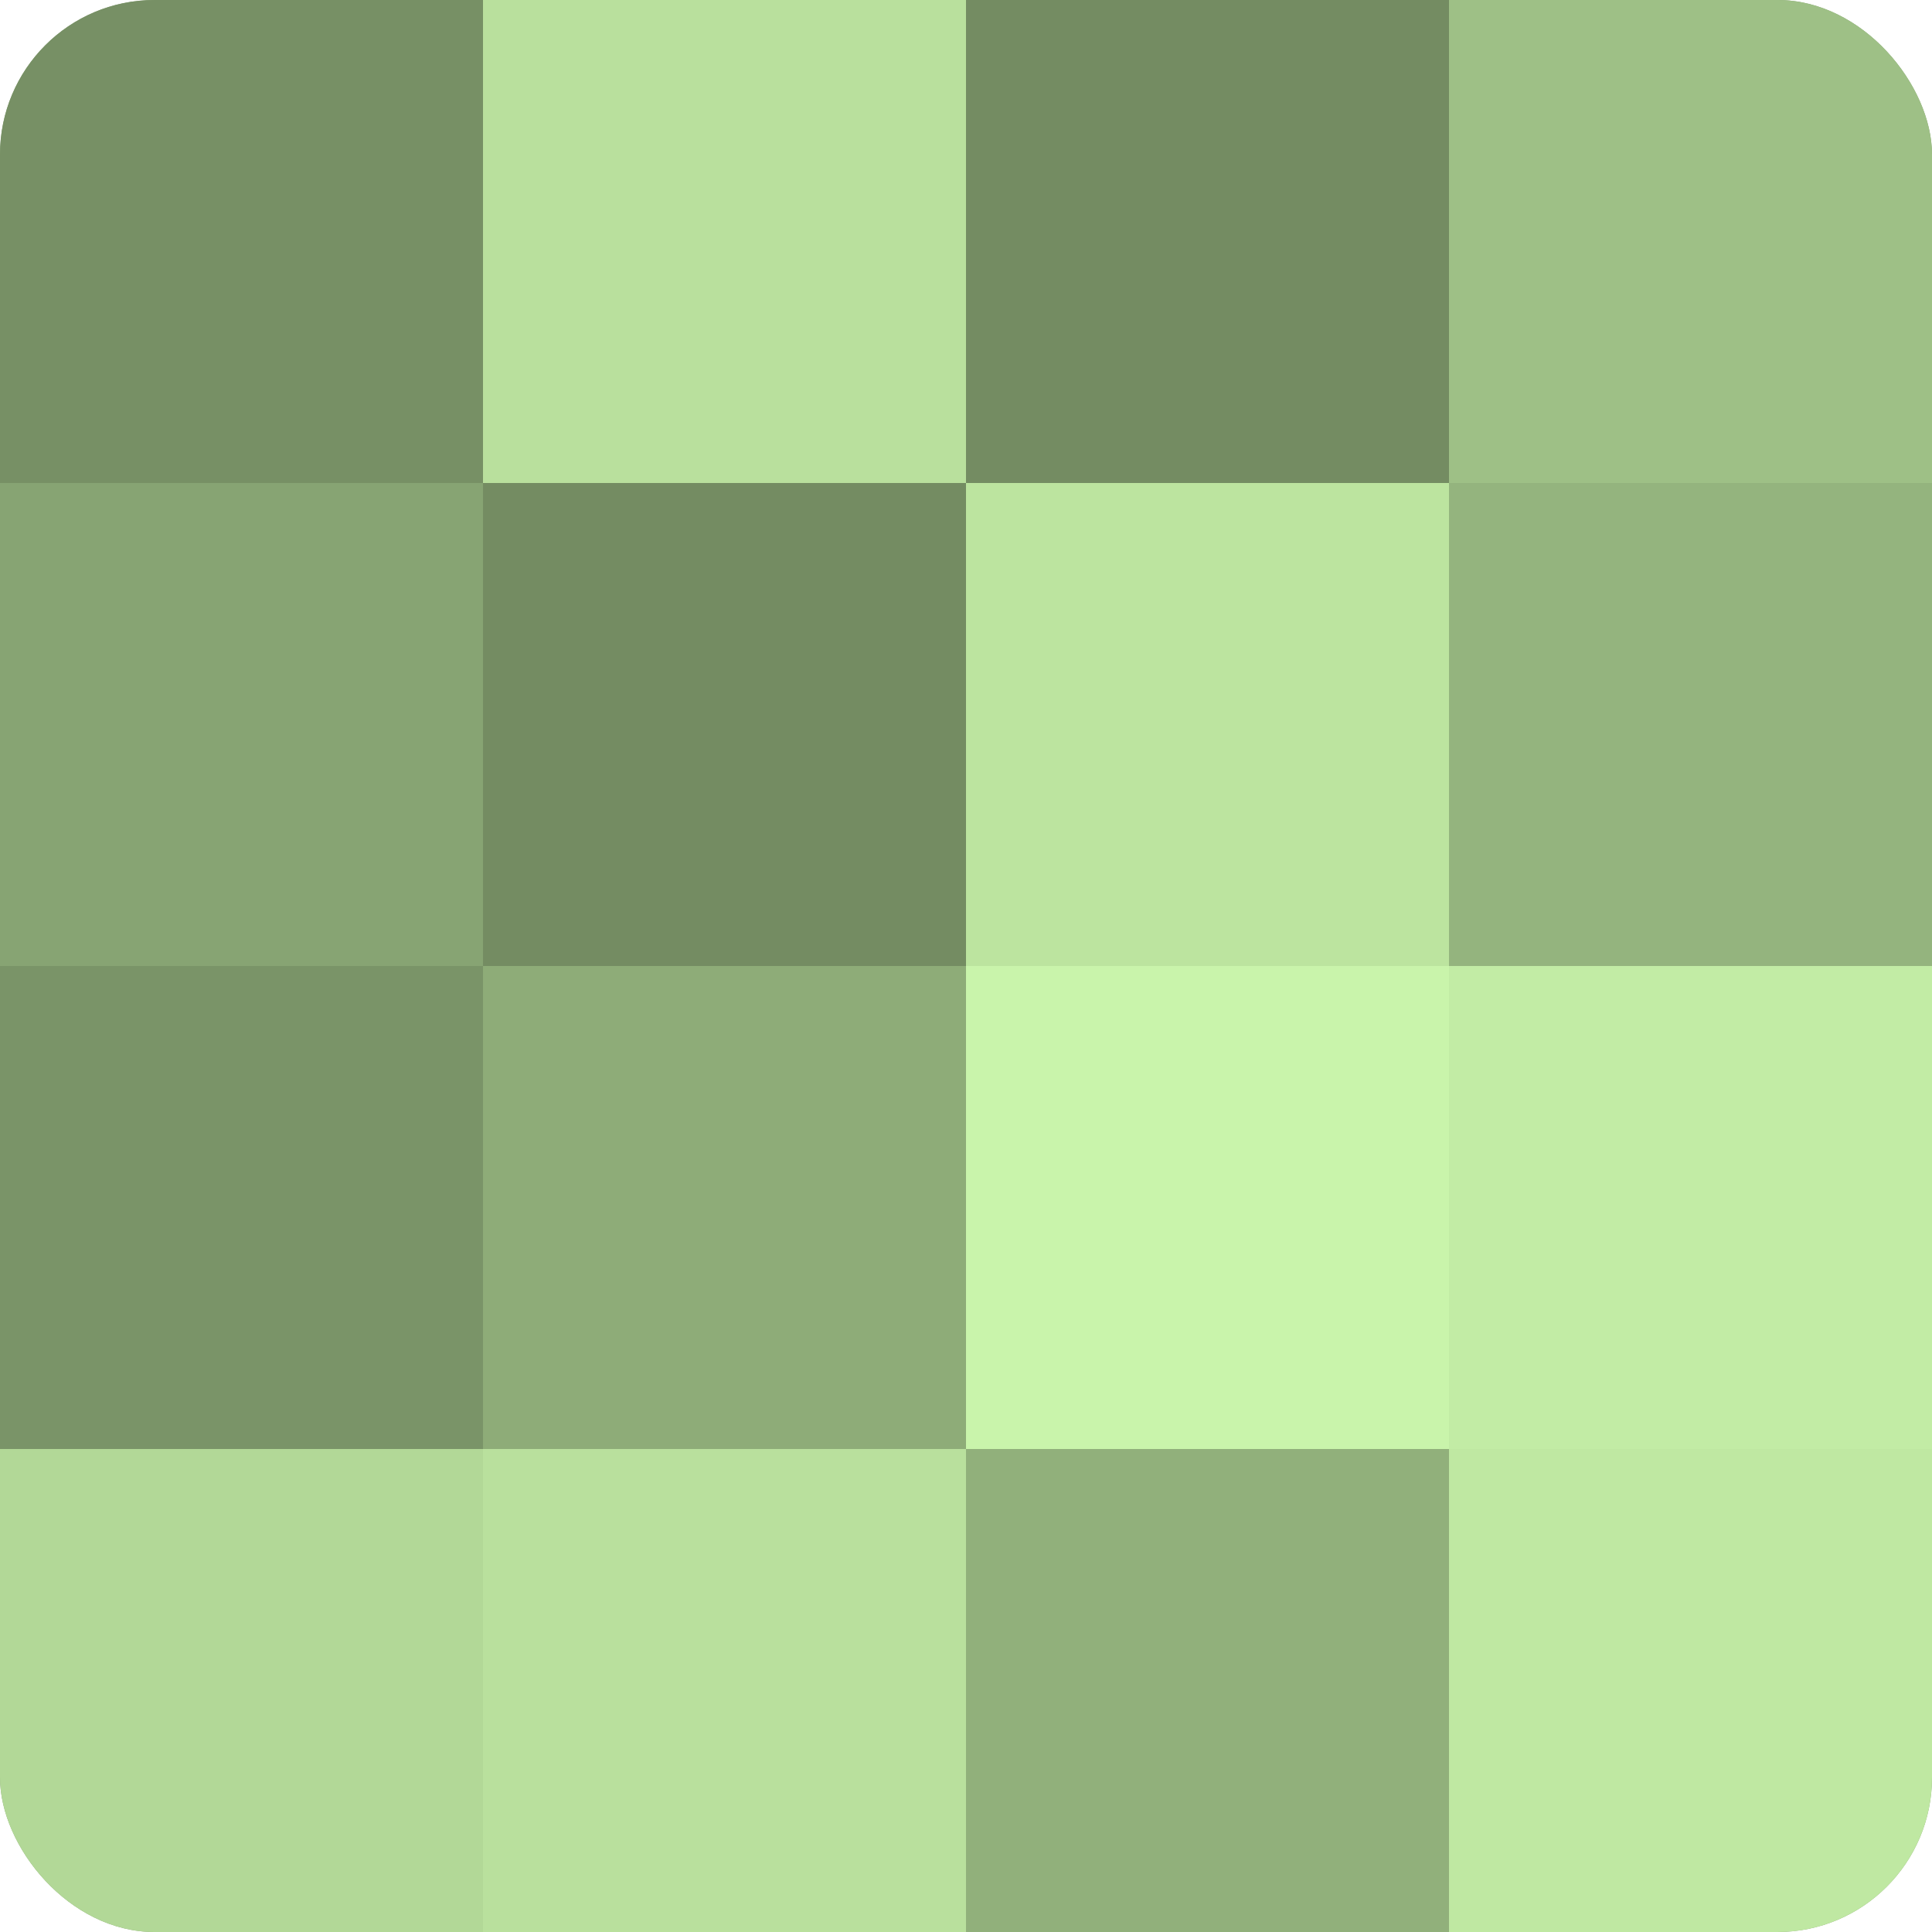
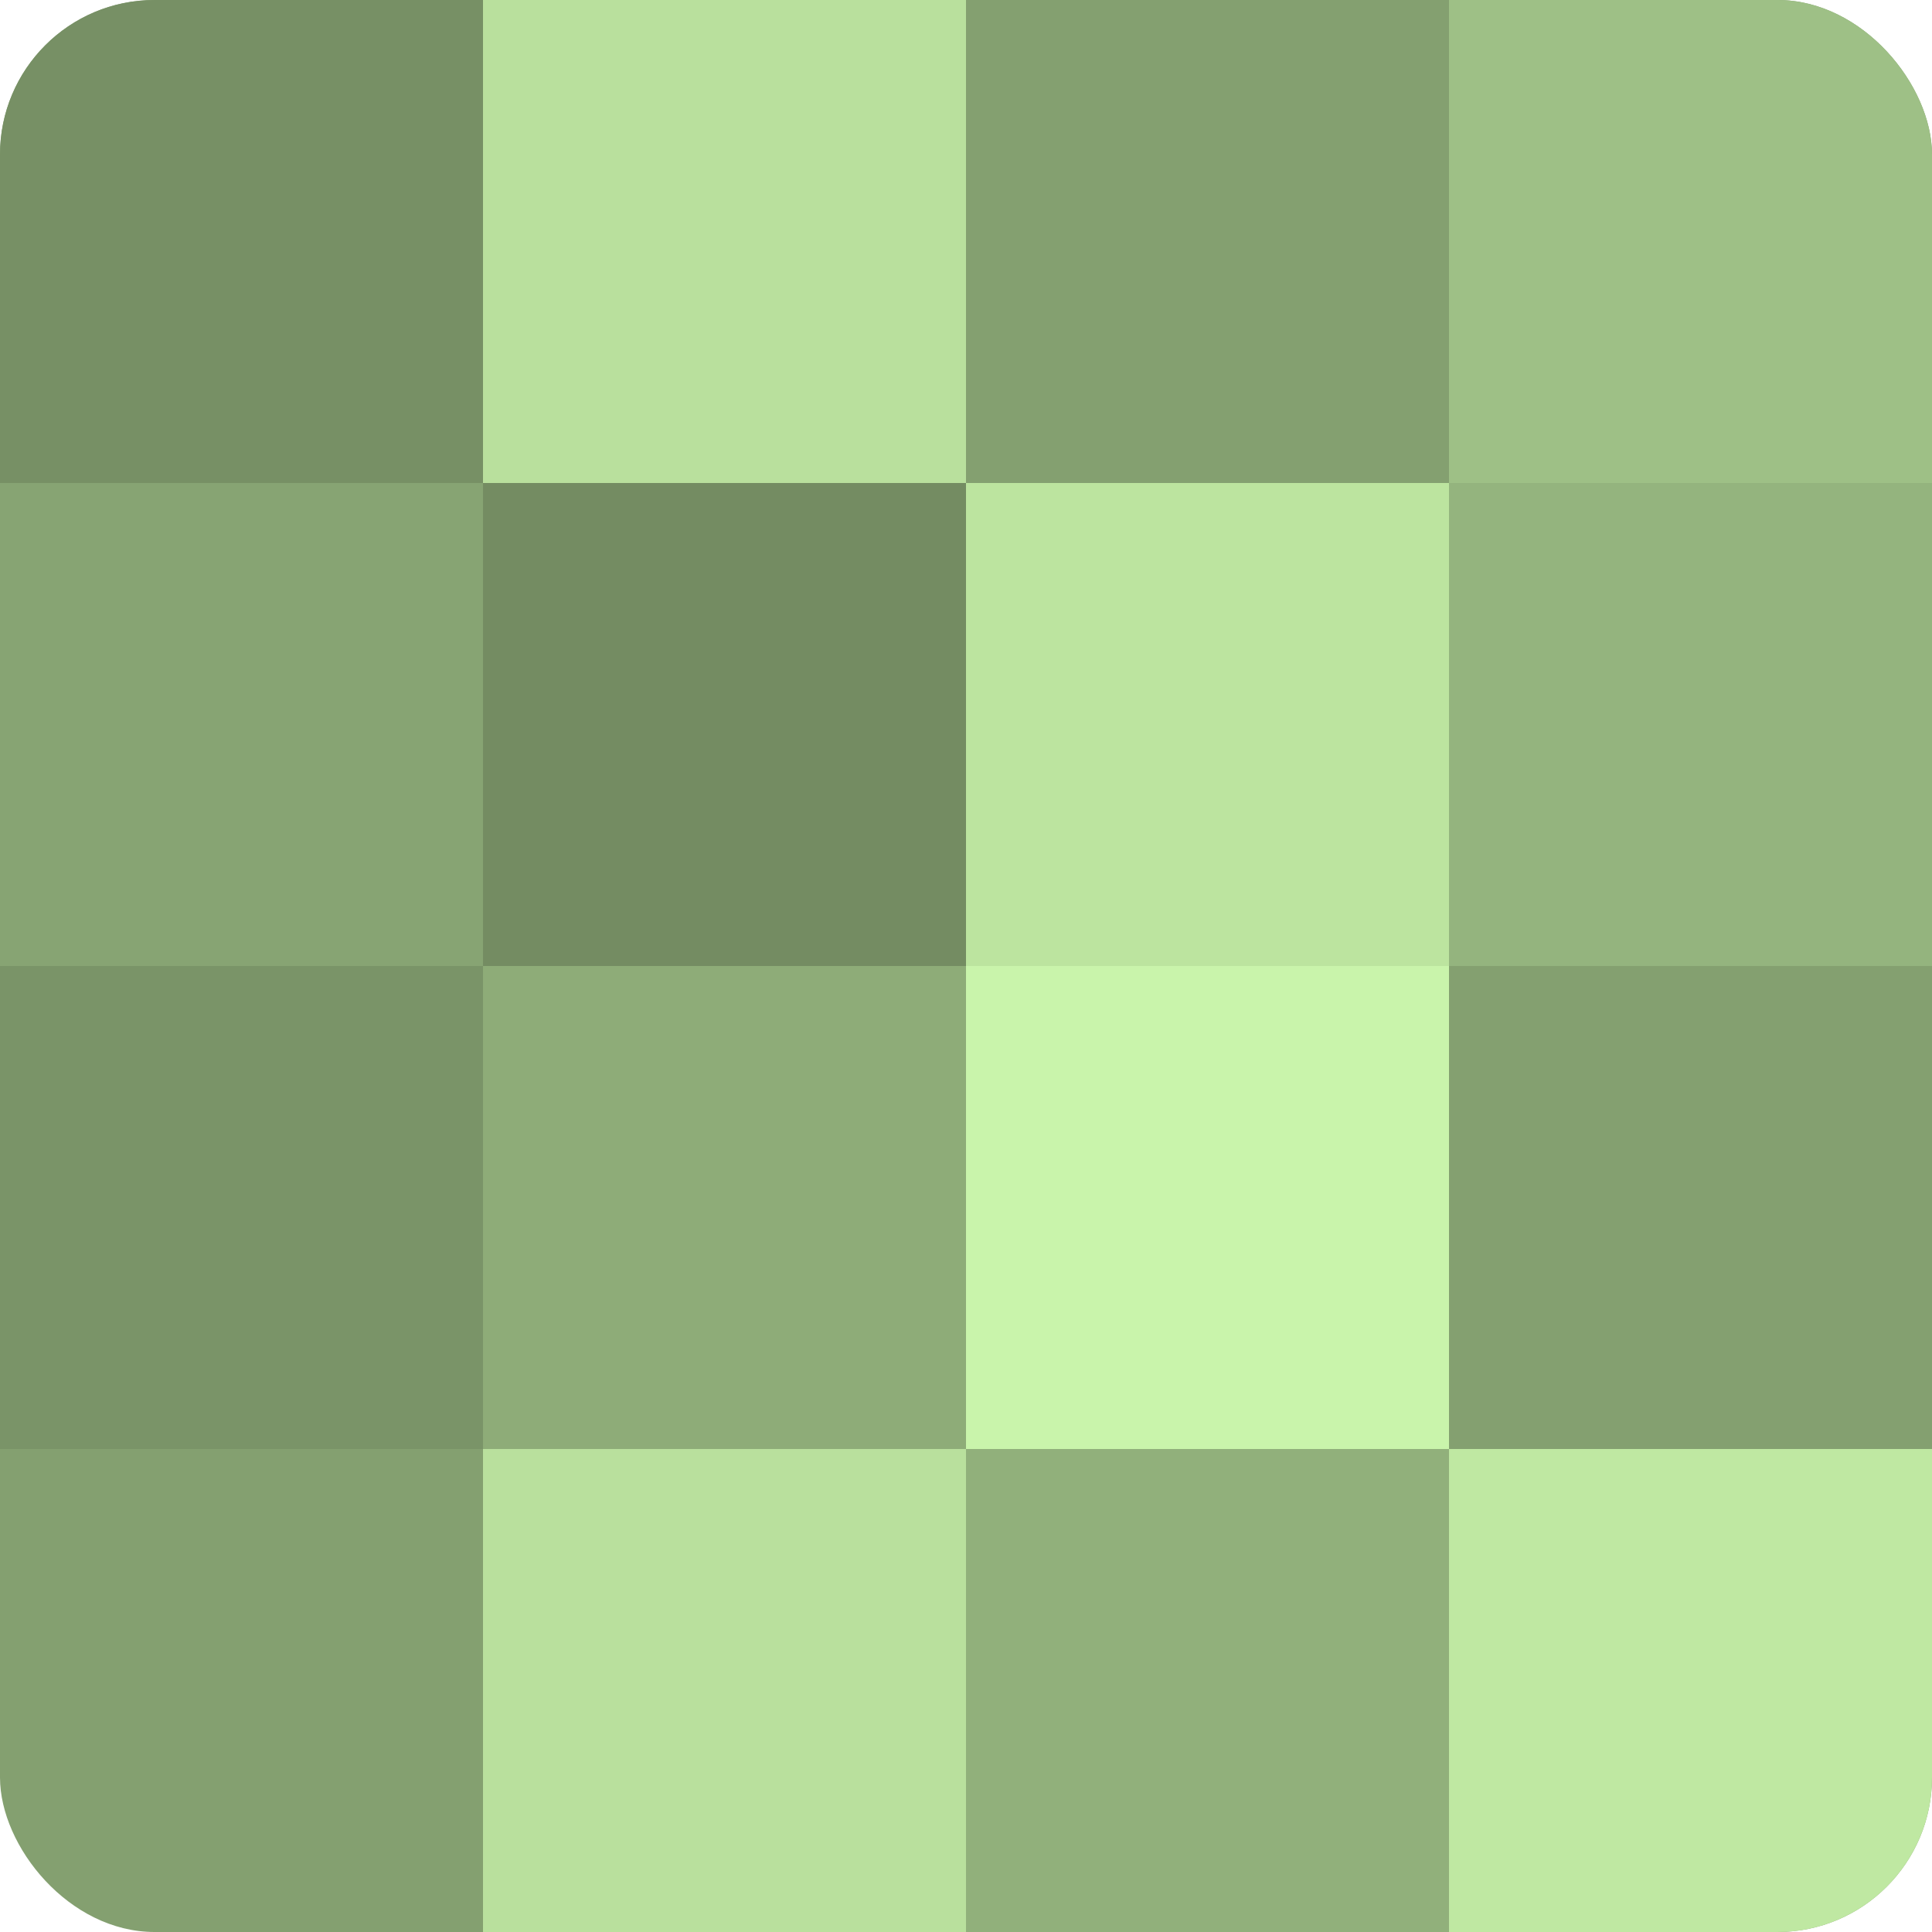
<svg xmlns="http://www.w3.org/2000/svg" width="60" height="60" viewBox="0 0 100 100" preserveAspectRatio="xMidYMid meet">
  <defs>
    <clipPath id="c" width="100" height="100">
      <rect width="100" height="100" rx="8" ry="8" />
    </clipPath>
  </defs>
  <g clip-path="url(#c)">
    <rect width="100" height="100" fill="#84a070" />
    <rect width="25" height="25" fill="#779065" />
    <rect y="25" width="25" height="25" fill="#87a473" />
    <rect y="50" width="25" height="25" fill="#7a9468" />
-     <rect y="75" width="25" height="25" fill="#b2d897" />
    <rect x="25" width="25" height="25" fill="#b9e09d" />
    <rect x="25" y="25" width="25" height="25" fill="#748c62" />
    <rect x="25" y="50" width="25" height="25" fill="#8eac78" />
    <rect x="25" y="75" width="25" height="25" fill="#b9e09d" />
-     <rect x="50" width="25" height="25" fill="#748c62" />
    <rect x="50" y="25" width="25" height="25" fill="#bce49f" />
    <rect x="50" y="50" width="25" height="25" fill="#c9f4ab" />
    <rect x="50" y="75" width="25" height="25" fill="#91b07b" />
    <rect x="75" width="25" height="25" fill="#9ec086" />
    <rect x="75" y="25" width="25" height="25" fill="#94b47e" />
-     <rect x="75" y="50" width="25" height="25" fill="#c2eca5" />
    <rect x="75" y="75" width="25" height="25" fill="#bfe8a2" />
  </g>
</svg>